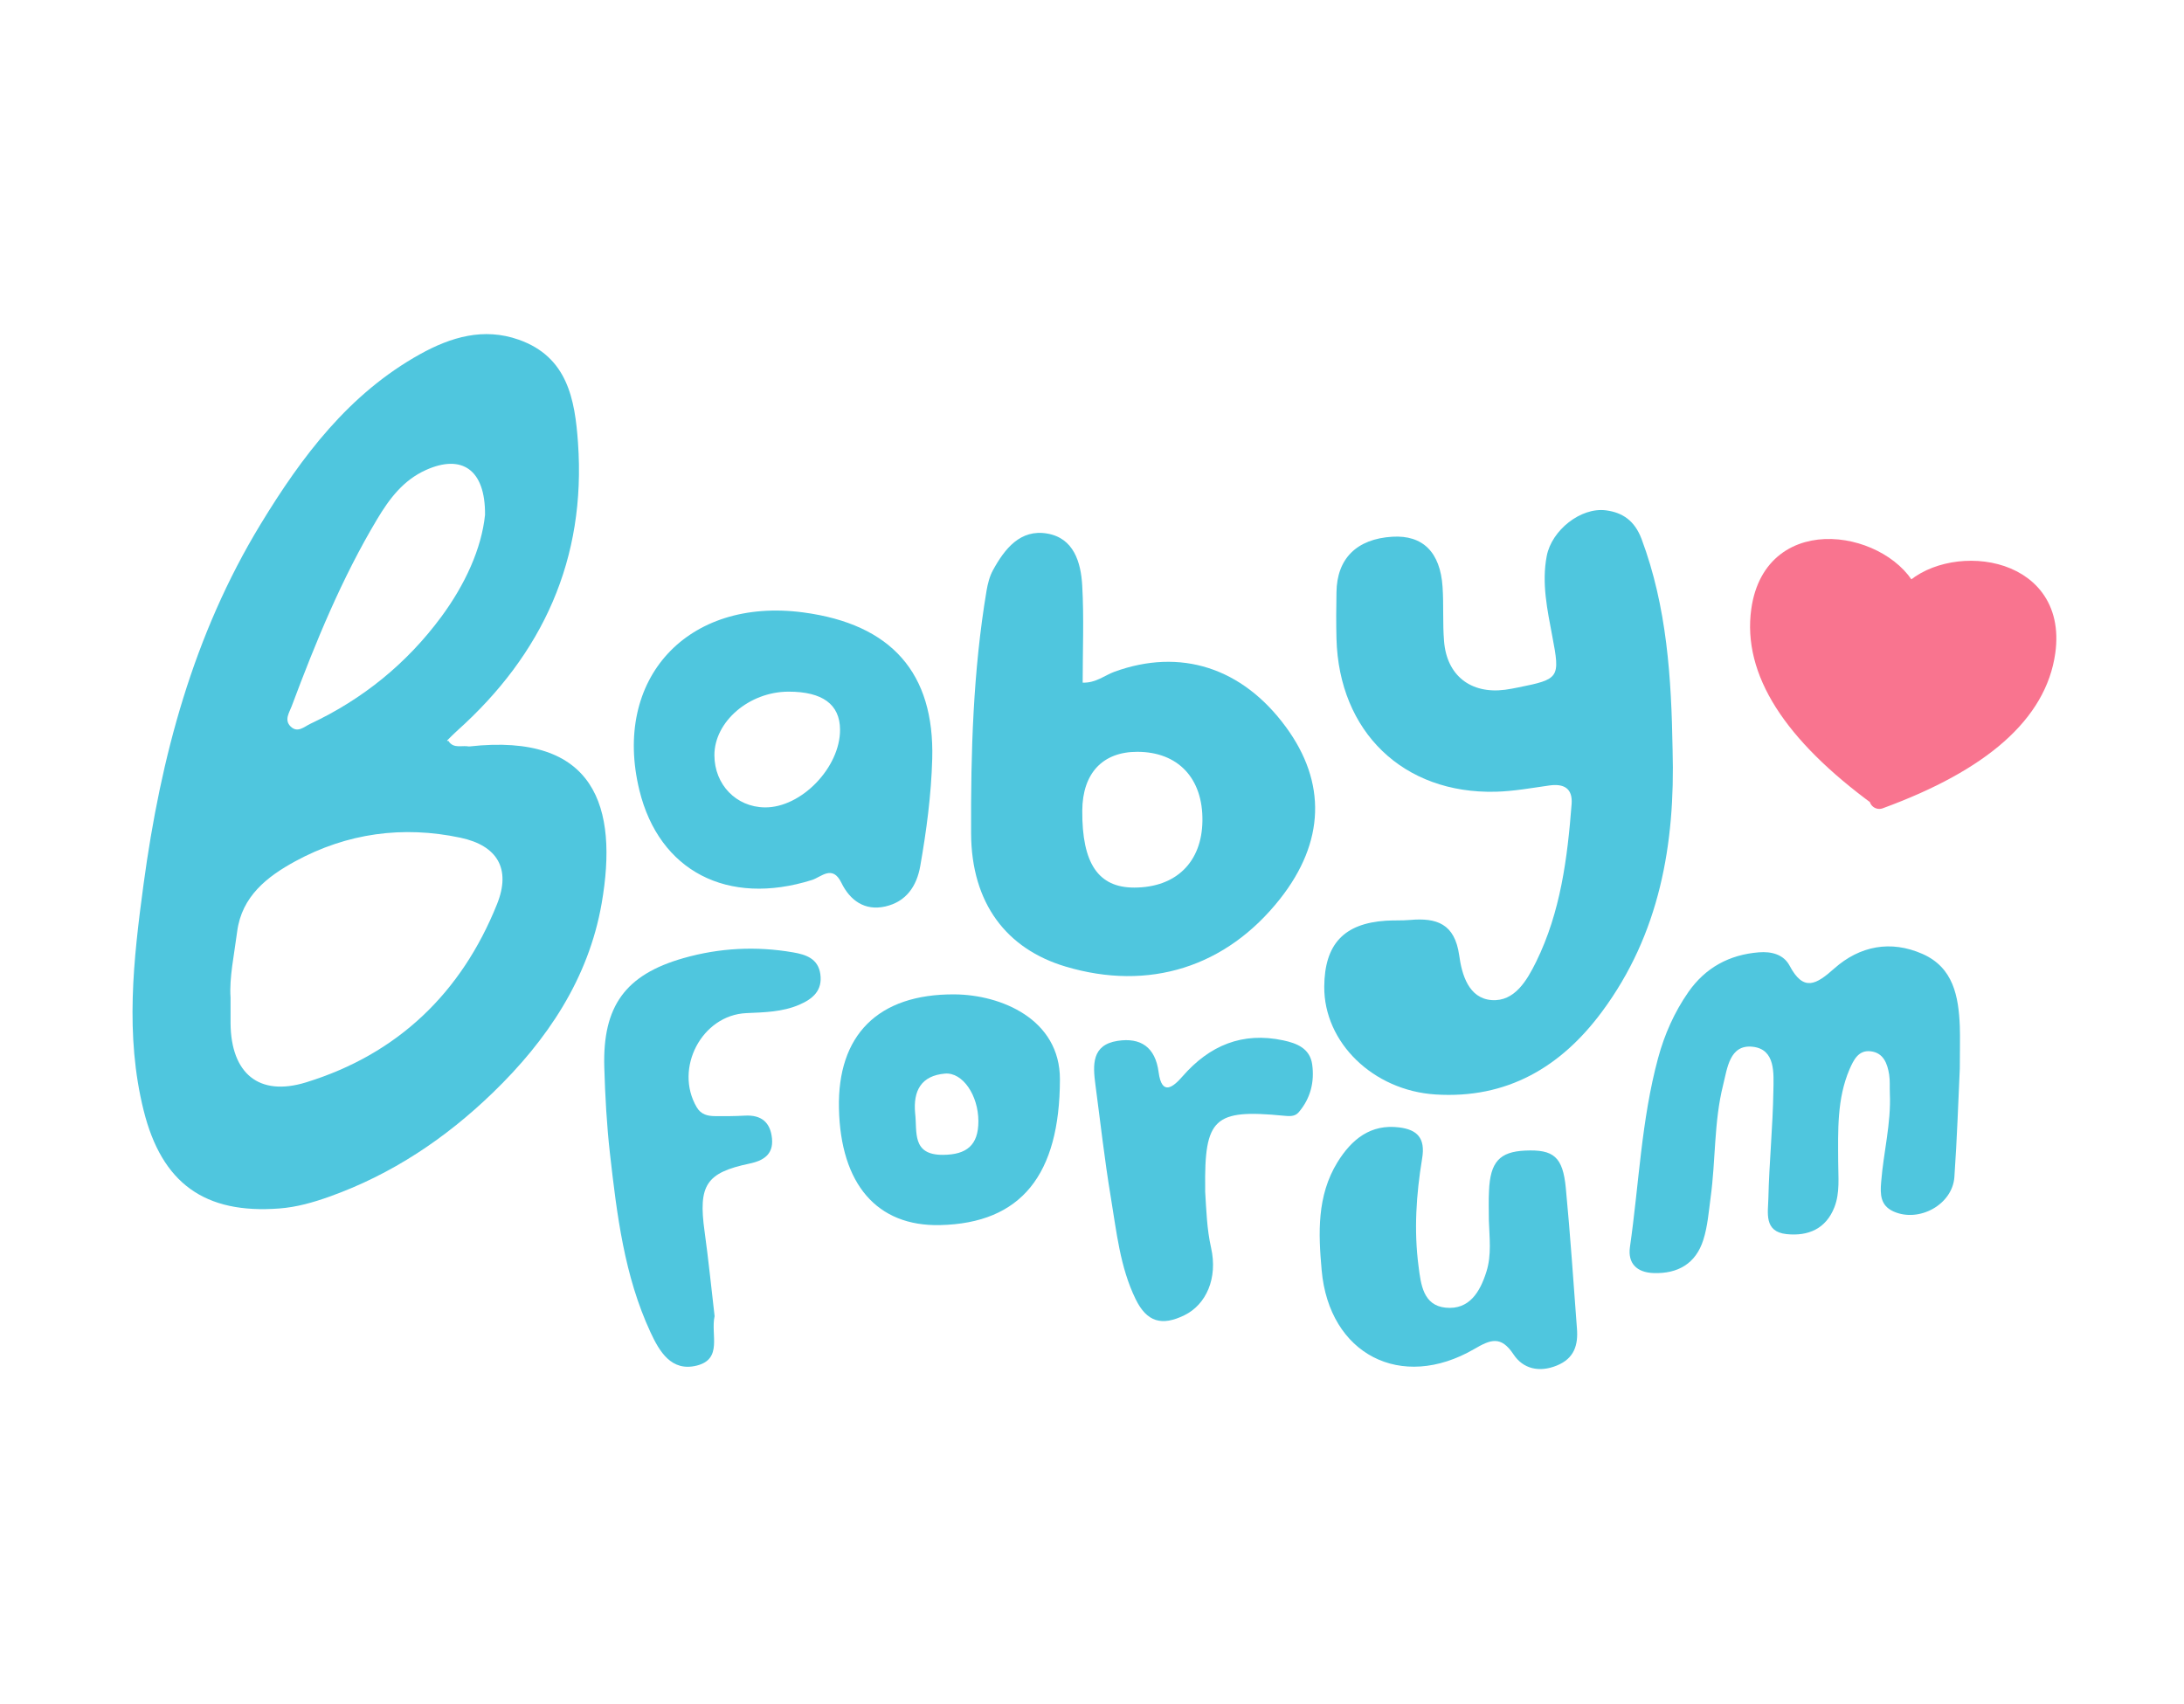
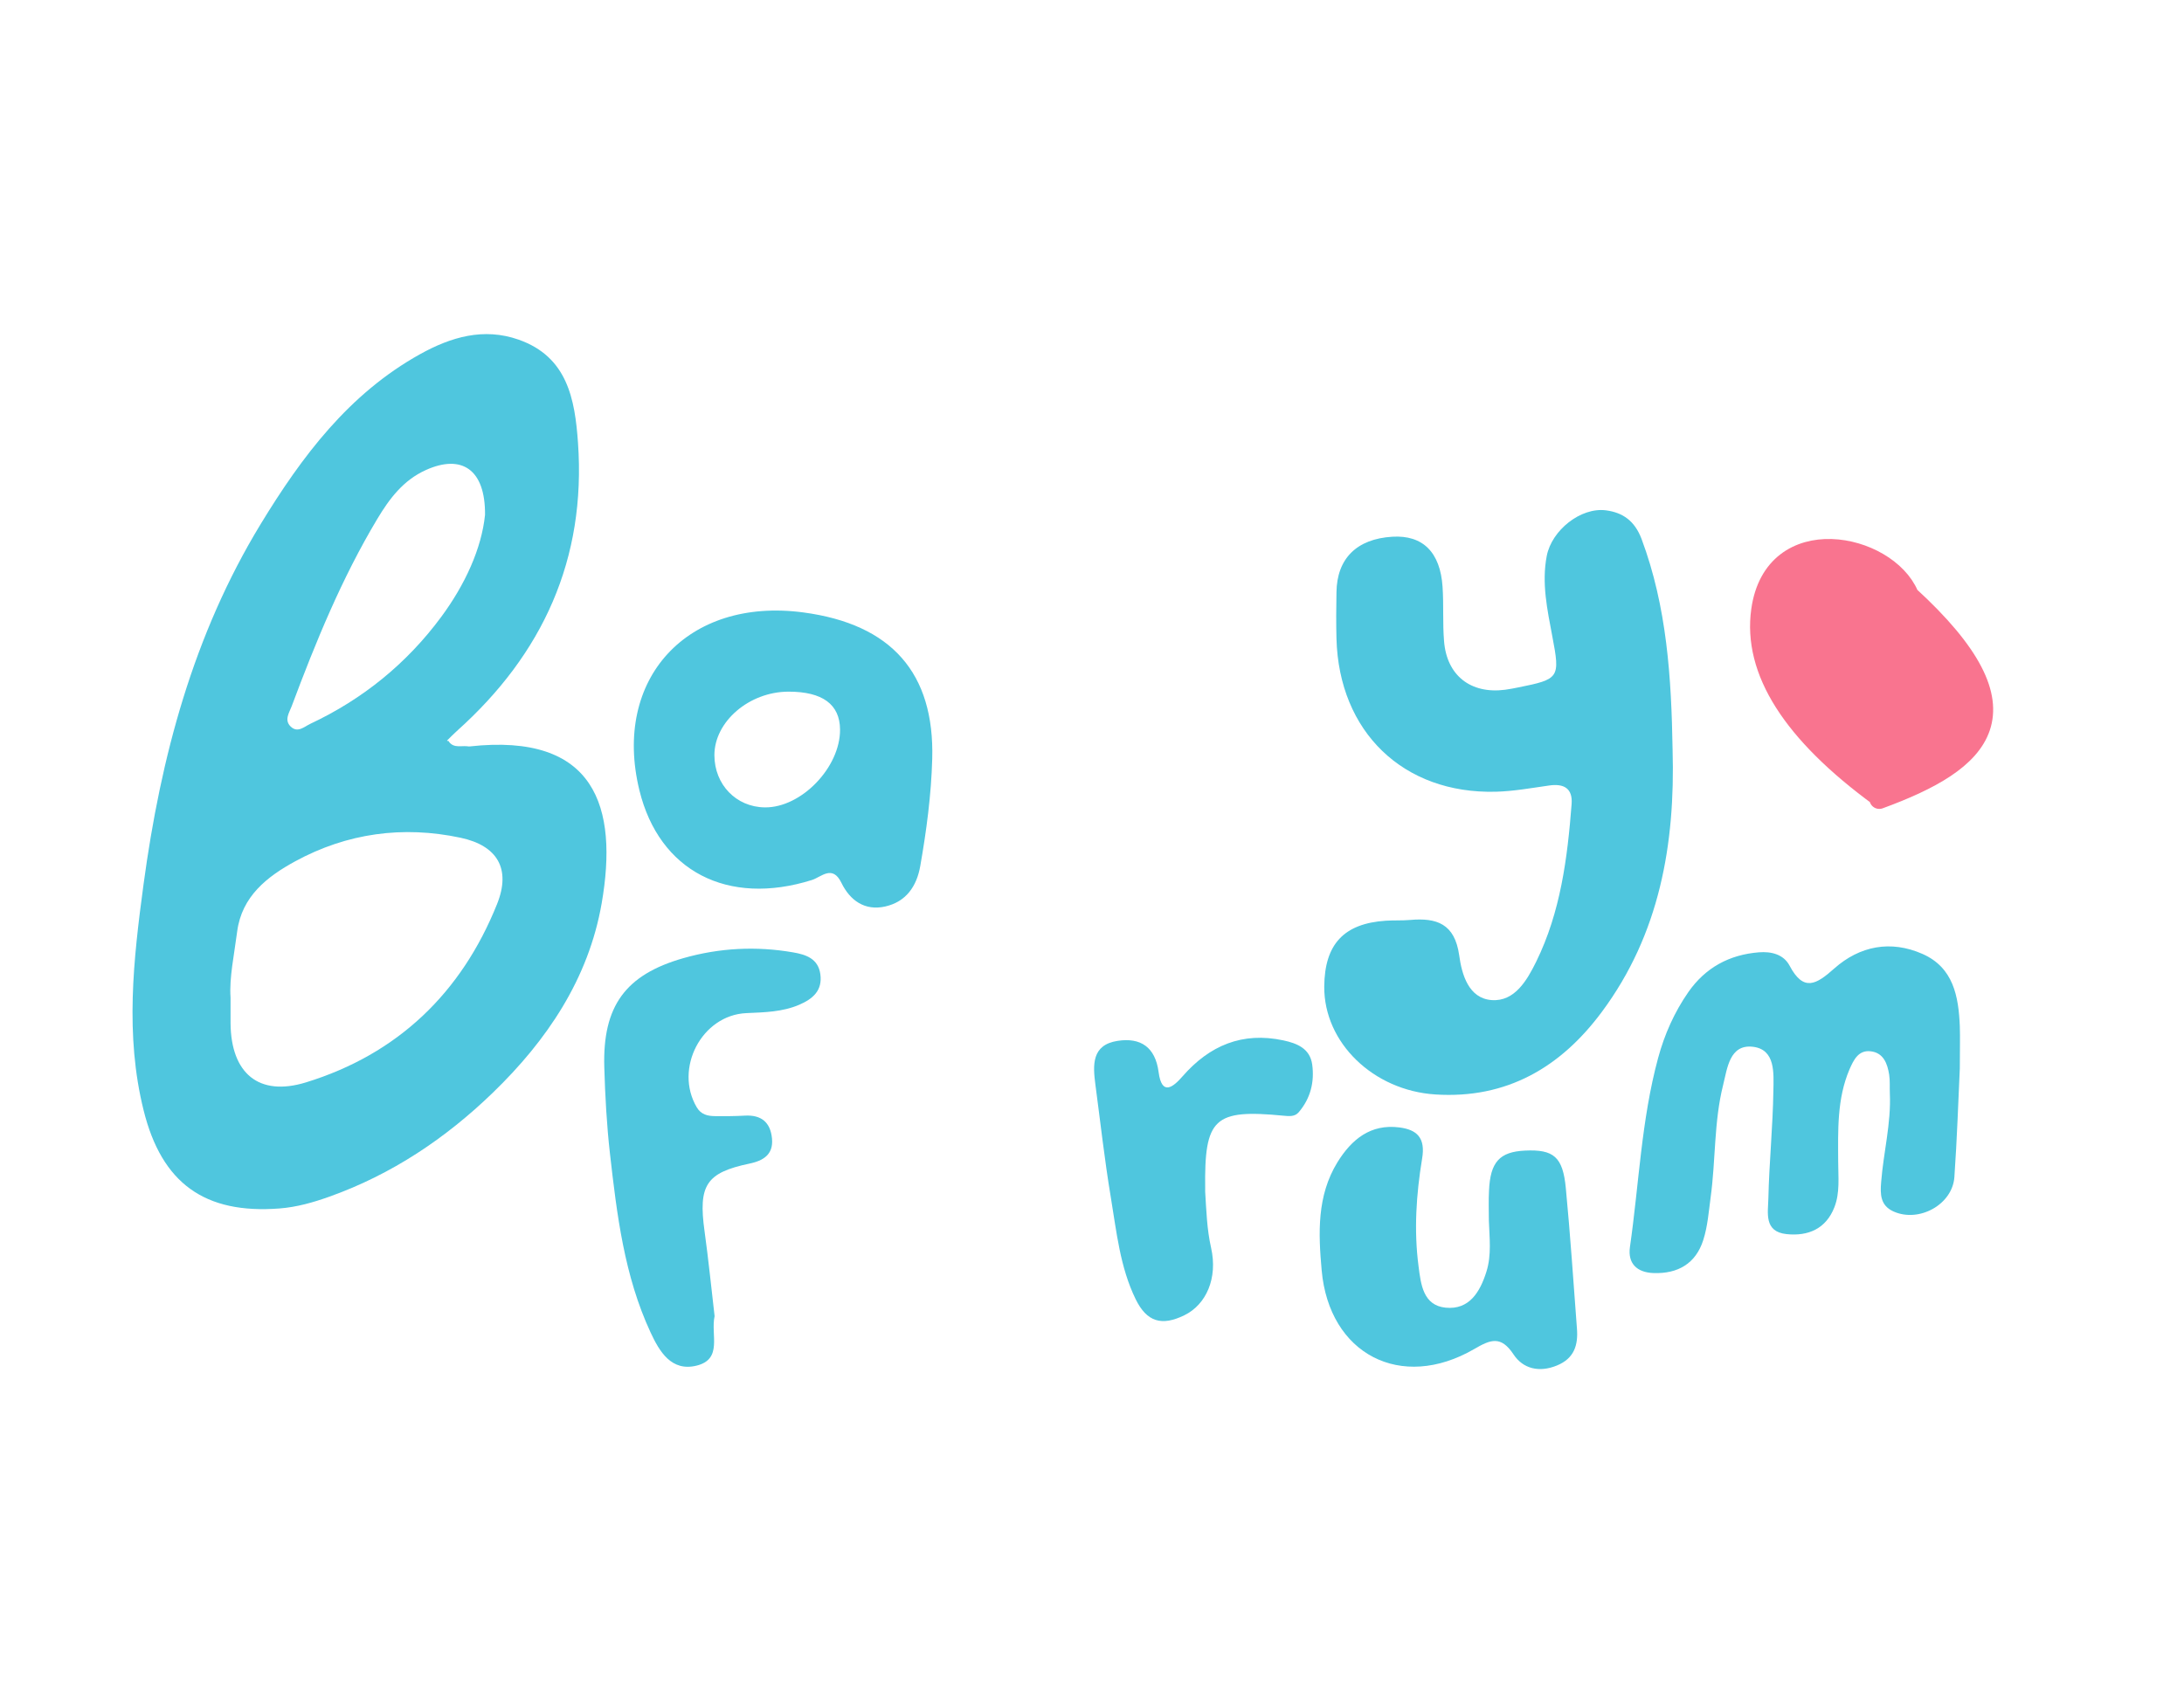
<svg xmlns="http://www.w3.org/2000/svg" width="765px" height="597px" viewBox="0 0 765 597" version="1.1">
  <title>Artboard Copy 3</title>
  <desc>Created with Sketch.</desc>
  <g id="Artboard-Copy-3" stroke="none" stroke-width="1" fill="none" fill-rule="evenodd">
    <g id="babyforumAT-LogoHead-Copy-2" transform="translate(45, 116)">
      <g id="Page-1" fill="#4FC6DE">
        <path d="M119.456,145.52 C163.675,140.622 171.572,166.898 165.757,200.445 C161.164,226.92 146.62,248.474 127.61,266.854 C111.102,282.821 92.24,295.452 70.421,303.243 C64.739,305.27 58.972,306.921 52.938,307.388 C26.711,309.415 11.663,298.598 5.306,273.017 C-1.256,246.633 1.716,220.219 5.282,193.815 C11.301,149.246 22.703,106.395 46.319,67.593 C60.75,43.893 77.225,21.929 102.144,8.085 C112.923,2.098 124.391,-1.324 136.673,3.002 C153.785,9.022 156.381,23.918 157.456,39.1 C160.337,79.858 145.136,113.176 115.006,140.132 C113.827,141.184 112.738,142.331 111.606,143.435 C112.918,149.037 116.489,146.138 119.456,145.52 L119.456,145.52 Z M35.755,233.497 C35.755,237.49 35.736,240.027 35.759,242.559 C35.926,259.991 45.597,268.32 62.176,263.218 C94.318,253.324 116.632,231.851 129.103,200.754 C134.077,188.352 129.175,180.238 116.313,177.506 C96.106,173.208 76.536,175.888 58.406,185.763 C48.607,191.098 39.672,198.023 38.07,210.406 C37.019,218.554 35.265,226.658 35.755,233.497 L35.755,233.497 Z M124.895,64.371 C125.029,48.352 116.656,43.069 104.208,48.661 C96.253,52.231 91.365,58.77 87.105,65.899 C74.705,86.63 65.595,108.893 57.165,131.442 C56.352,133.622 54.469,136.244 56.794,138.528 C59.252,140.937 61.582,138.585 63.679,137.6 C82.089,128.958 97.489,116.446 109.547,100.136 C117.911,88.814 123.688,76.193 124.895,64.371 L124.895,64.371 Z" id="Fill-4" fill-rule="nonzero" />
        <path d="M540.866,146.642 C541.813,179.782 536.321,211.273 516.107,238.488 C501.716,257.919 482.779,269.054 457.784,267.453 C436.007,266.051 418.714,249.29 418.85,229.65 C418.965,214.81 425.735,207.541 440.41,206.578 C443.25,206.387 446.091,206.563 448.931,206.311 C458.21,205.486 464.553,207.612 466.116,218.672 C467.015,225.331 469.382,233.821 477.525,234.389 C485.573,234.951 489.88,227.443 493.1,220.912 C501.621,203.555 504.035,184.668 505.503,165.643 C505.881,160.123 502.71,158.478 497.644,159.203 C491.443,160.08 485.194,161.224 478.945,161.386 C446.564,162.211 423.983,140.435 423.131,107.724 C422.989,102.332 423.036,96.936 423.131,91.54 C423.273,79.684 430.232,72.786 442.73,72.043 C453.334,71.413 459.488,77.429 460.293,89.604 C460.719,95.93 460.293,102.313 460.814,108.625 C461.76,120.661 470.14,127.211 482.164,125.662 C483.726,125.462 485.241,125.152 486.803,124.842 C501.195,121.953 501.526,121.543 498.733,106.937 C496.982,97.603 494.946,88.317 496.792,78.745 C498.544,69.773 508.675,61.66 517.527,62.799 C523.397,63.567 527.563,66.446 529.978,72.777 C538.925,96.674 540.44,121.558 540.866,146.642" id="Fill-6" />
-         <path d="M334.235,123.165 C338.853,123.327 341.855,120.632 345.342,119.359 C368.443,110.947 390.11,117.857 405.397,138.673 C419.719,158.167 419.035,179.016 403.425,198.858 C384.561,222.834 357.455,231.393 328.169,222.62 C307.728,216.494 295.253,200.668 295.149,175.96 C295.025,147.583 295.838,119.107 300.56,90.972 C300.978,88.506 301.624,85.935 302.811,83.768 C306.925,76.254 312.398,69.306 321.837,70.936 C331.138,72.542 333.613,81.035 334.074,89.124 C334.715,100.401 334.235,111.75 334.235,123.165 L334.235,123.165 Z M334.093,167.981 C333.969,186.515 339.703,194.999 352.33,194.97 C366.937,194.937 375.987,186.069 376.182,171.607 C376.381,156.665 367.64,147.403 353.346,147.403 C341.214,147.403 334.183,154.921 334.093,167.981 Z" id="Fill-8" fill-rule="nonzero" />
        <path d="M641.471,258.329 C640.948,269.359 640.521,282.89 639.571,296.383 C638.906,306.039 627.176,312.459 618.248,308.446 C613.641,306.366 613.546,302.481 613.926,298.089 C614.734,287.741 617.44,277.574 616.966,267.104 C616.871,264.9 617.061,262.659 616.728,260.504 C616.111,256.614 614.734,252.833 610.222,252.322 C605.948,251.838 604.286,255.373 602.861,258.59 C598.397,269.003 598.824,280.099 598.872,291.072 C598.872,296.44 599.537,301.874 597.542,306.963 C594.598,314.51 588.376,317.178 580.778,316.377 C572.752,315.534 574.319,308.792 574.414,303.864 C574.699,291.281 575.981,278.716 576.171,266.137 C576.266,260.087 576.979,251.649 568.953,250.739 C560.784,249.825 560.024,258.372 558.552,264.194 C555.323,277.086 555.988,290.48 554.183,303.575 C553.518,308.559 553.138,313.681 551.619,318.433 C549.007,326.686 542.738,330.325 534.19,330.022 C528.301,329.813 525.119,326.611 525.926,320.911 C529.108,298.804 529.916,276.333 535.804,254.643 C538.036,246.385 541.503,238.61 546.395,231.565 C552.379,223.023 560.689,218.484 571.09,217.65 C575.506,217.295 579.733,218.389 581.823,222.284 C586.762,231.66 591.226,228.893 597.494,223.317 C606.423,215.395 617.251,213.296 628.411,218.219 C639.239,223.004 641.043,233.091 641.471,243.547 C641.613,247.641 641.471,251.743 641.471,258.329" id="Fill-10" />
        <path d="M281.538,149.849 C281.185,162.492 279.526,174.993 277.341,187.437 C276.087,194.565 272.353,199.943 265.094,201.588 C257.912,203.214 252.728,199.481 249.714,193.281 C246.586,186.843 242.661,191.284 239.404,192.311 C209.864,201.597 185.876,189.206 178.96,160.861 C169.437,121.818 195.81,93.183 236.337,98.561 C267.264,102.665 282.344,119.792 281.538,149.849 L281.538,149.849 Z M222.869,166.872 C235.641,167.048 249.347,152.863 249.247,139.583 C249.18,130.781 243.1,126.316 231.206,126.326 C217.418,126.34 205.2,136.834 205.238,148.627 C205.276,158.902 212.845,166.738 222.869,166.872 L222.869,166.872 Z" id="Fill-12" fill-rule="nonzero" />
        <path d="M205.306,345.123 C203.857,351.548 208.255,360.153 199.029,362.449 C190.159,364.659 185.97,357.491 182.875,350.819 C173.673,331.022 171.084,309.582 168.656,288.199 C167.52,278.155 166.962,268.011 166.668,257.896 C166.053,236.503 174.057,225.464 194.462,219.668 C207.029,216.096 219.889,215.434 232.806,217.668 C237.269,218.44 241.577,219.825 242.344,225.297 C243.148,231.069 239.669,233.993 234.96,236.017 C229.019,238.57 222.743,238.67 216.429,238.951 C200.795,239.651 191.044,258.367 199.053,271.95 C200.568,274.521 202.911,275.021 205.495,275.04 C208.955,275.074 212.425,275.064 215.88,274.869 C221.621,274.54 224.864,277.155 225.413,282.898 C225.957,288.642 222.17,290.699 217.489,291.68 C202.362,294.866 199.545,299.219 201.784,315.349 C203.171,325.369 204.175,335.446 205.306,345.123" id="Fill-14" />
        <path d="M476.513,311.625 C476.513,308.15 476.371,304.664 476.561,301.193 C476.988,291.123 480.262,287.533 489.184,287.115 C499.197,286.649 502.424,289.278 503.468,300.261 C505.034,316.613 506.125,333.012 507.359,349.397 C507.834,355.202 506.457,359.919 500.336,362.415 C494.119,364.964 488.472,363.556 485.15,358.521 C480.737,351.869 477.13,353.286 471.388,356.638 C445.715,371.544 420.563,358.455 417.944,329.037 C416.786,316.052 416.24,303.01 423.458,291.223 C428.441,283.163 435.085,277.7 445.193,279.003 C451.267,279.797 454.399,282.583 453.118,289.996 C451.077,302.406 450.223,315.063 451.884,327.668 C452.69,333.977 453.497,341.371 461.375,342.151 C469.632,342.973 473.428,336.664 475.659,329.527 C477.51,323.64 476.703,317.616 476.513,311.625" id="Fill-16" />
-         <path d="M284.206,313.219 C262.196,313.692 249.427,298.91 248.86,272.297 C248.312,246.825 262.371,232.192 289.392,232.387 C305.522,232.502 326.312,240.972 326.265,262.204 C326.189,295.515 312.783,312.608 284.206,313.219 L284.206,313.219 Z M275.551,274.054 C276.326,280.543 274.255,288.702 285.364,288.607 C293.557,288.54 297.707,285.265 297.703,276.838 C297.698,267.78 292.219,259.616 286.007,260.141 C277.697,260.853 274.808,266.105 275.551,274.054 L275.551,274.054 Z" id="Fill-18" fill-rule="nonzero" />
        <path d="M377.141,301.474 C377.556,308.07 377.731,314.609 379.213,321.186 C381.615,331.845 377.485,341.074 369.859,344.804 C361.977,348.658 356.714,347.218 352.783,339.163 C347.313,327.962 346.1,315.54 344.084,303.441 C341.904,290.383 340.45,277.196 338.699,264.061 C337.779,257.132 337.335,250.07 346.477,248.669 C354.534,247.428 359.683,250.864 360.835,259.632 C361.958,268.157 365.97,264.83 369.202,261.119 C378.68,250.237 390.21,245.447 404.496,248.497 C409.253,249.514 413.855,251.311 414.629,256.956 C415.474,263.115 414.02,268.898 409.881,273.707 C408.531,275.285 406.526,275.086 404.605,274.895 C380.228,272.534 376.829,275.713 377.146,300.524 C377.15,300.842 377.15,301.156 377.141,301.474" id="Fill-20" />
        <path d="M119.545,145.627 C116.436,148.834 112.061,146.749 108.561,149.14 C107.778,145.364 109.503,144.147 112.029,143.537 C113.928,146.62 117.055,144.868 119.545,145.627" id="Fill-22" />
      </g>
-       <path d="M619.154,163.625 C585.693,145.705 568.963,126.047 568.963,104.653 C568.963,72.474 609.22,75.107 619.425,92.121 L619.425,92.274 C630.05,75.653 669.616,73.341 669.616,105.242 C669.616,126.694 652.795,146.4 619.154,164.359 C619.154,164.114 619.154,163.869 619.154,163.625 Z" id="Heart" stroke="#F9748F" stroke-width="6.949" fill="#F9748F" stroke-linecap="round" stroke-linejoin="round" transform="translate(619.289, 122.055) rotate(8) translate(-619.289, -122.055) " />
+       <path d="M619.154,163.625 C585.693,145.705 568.963,126.047 568.963,104.653 C568.963,72.474 609.22,75.107 619.425,92.121 L619.425,92.274 C669.616,126.694 652.795,146.4 619.154,164.359 C619.154,164.114 619.154,163.869 619.154,163.625 Z" id="Heart" stroke="#F9748F" stroke-width="6.949" fill="#F9748F" stroke-linecap="round" stroke-linejoin="round" transform="translate(619.289, 122.055) rotate(8) translate(-619.289, -122.055) " />
    </g>
  </g>
</svg>